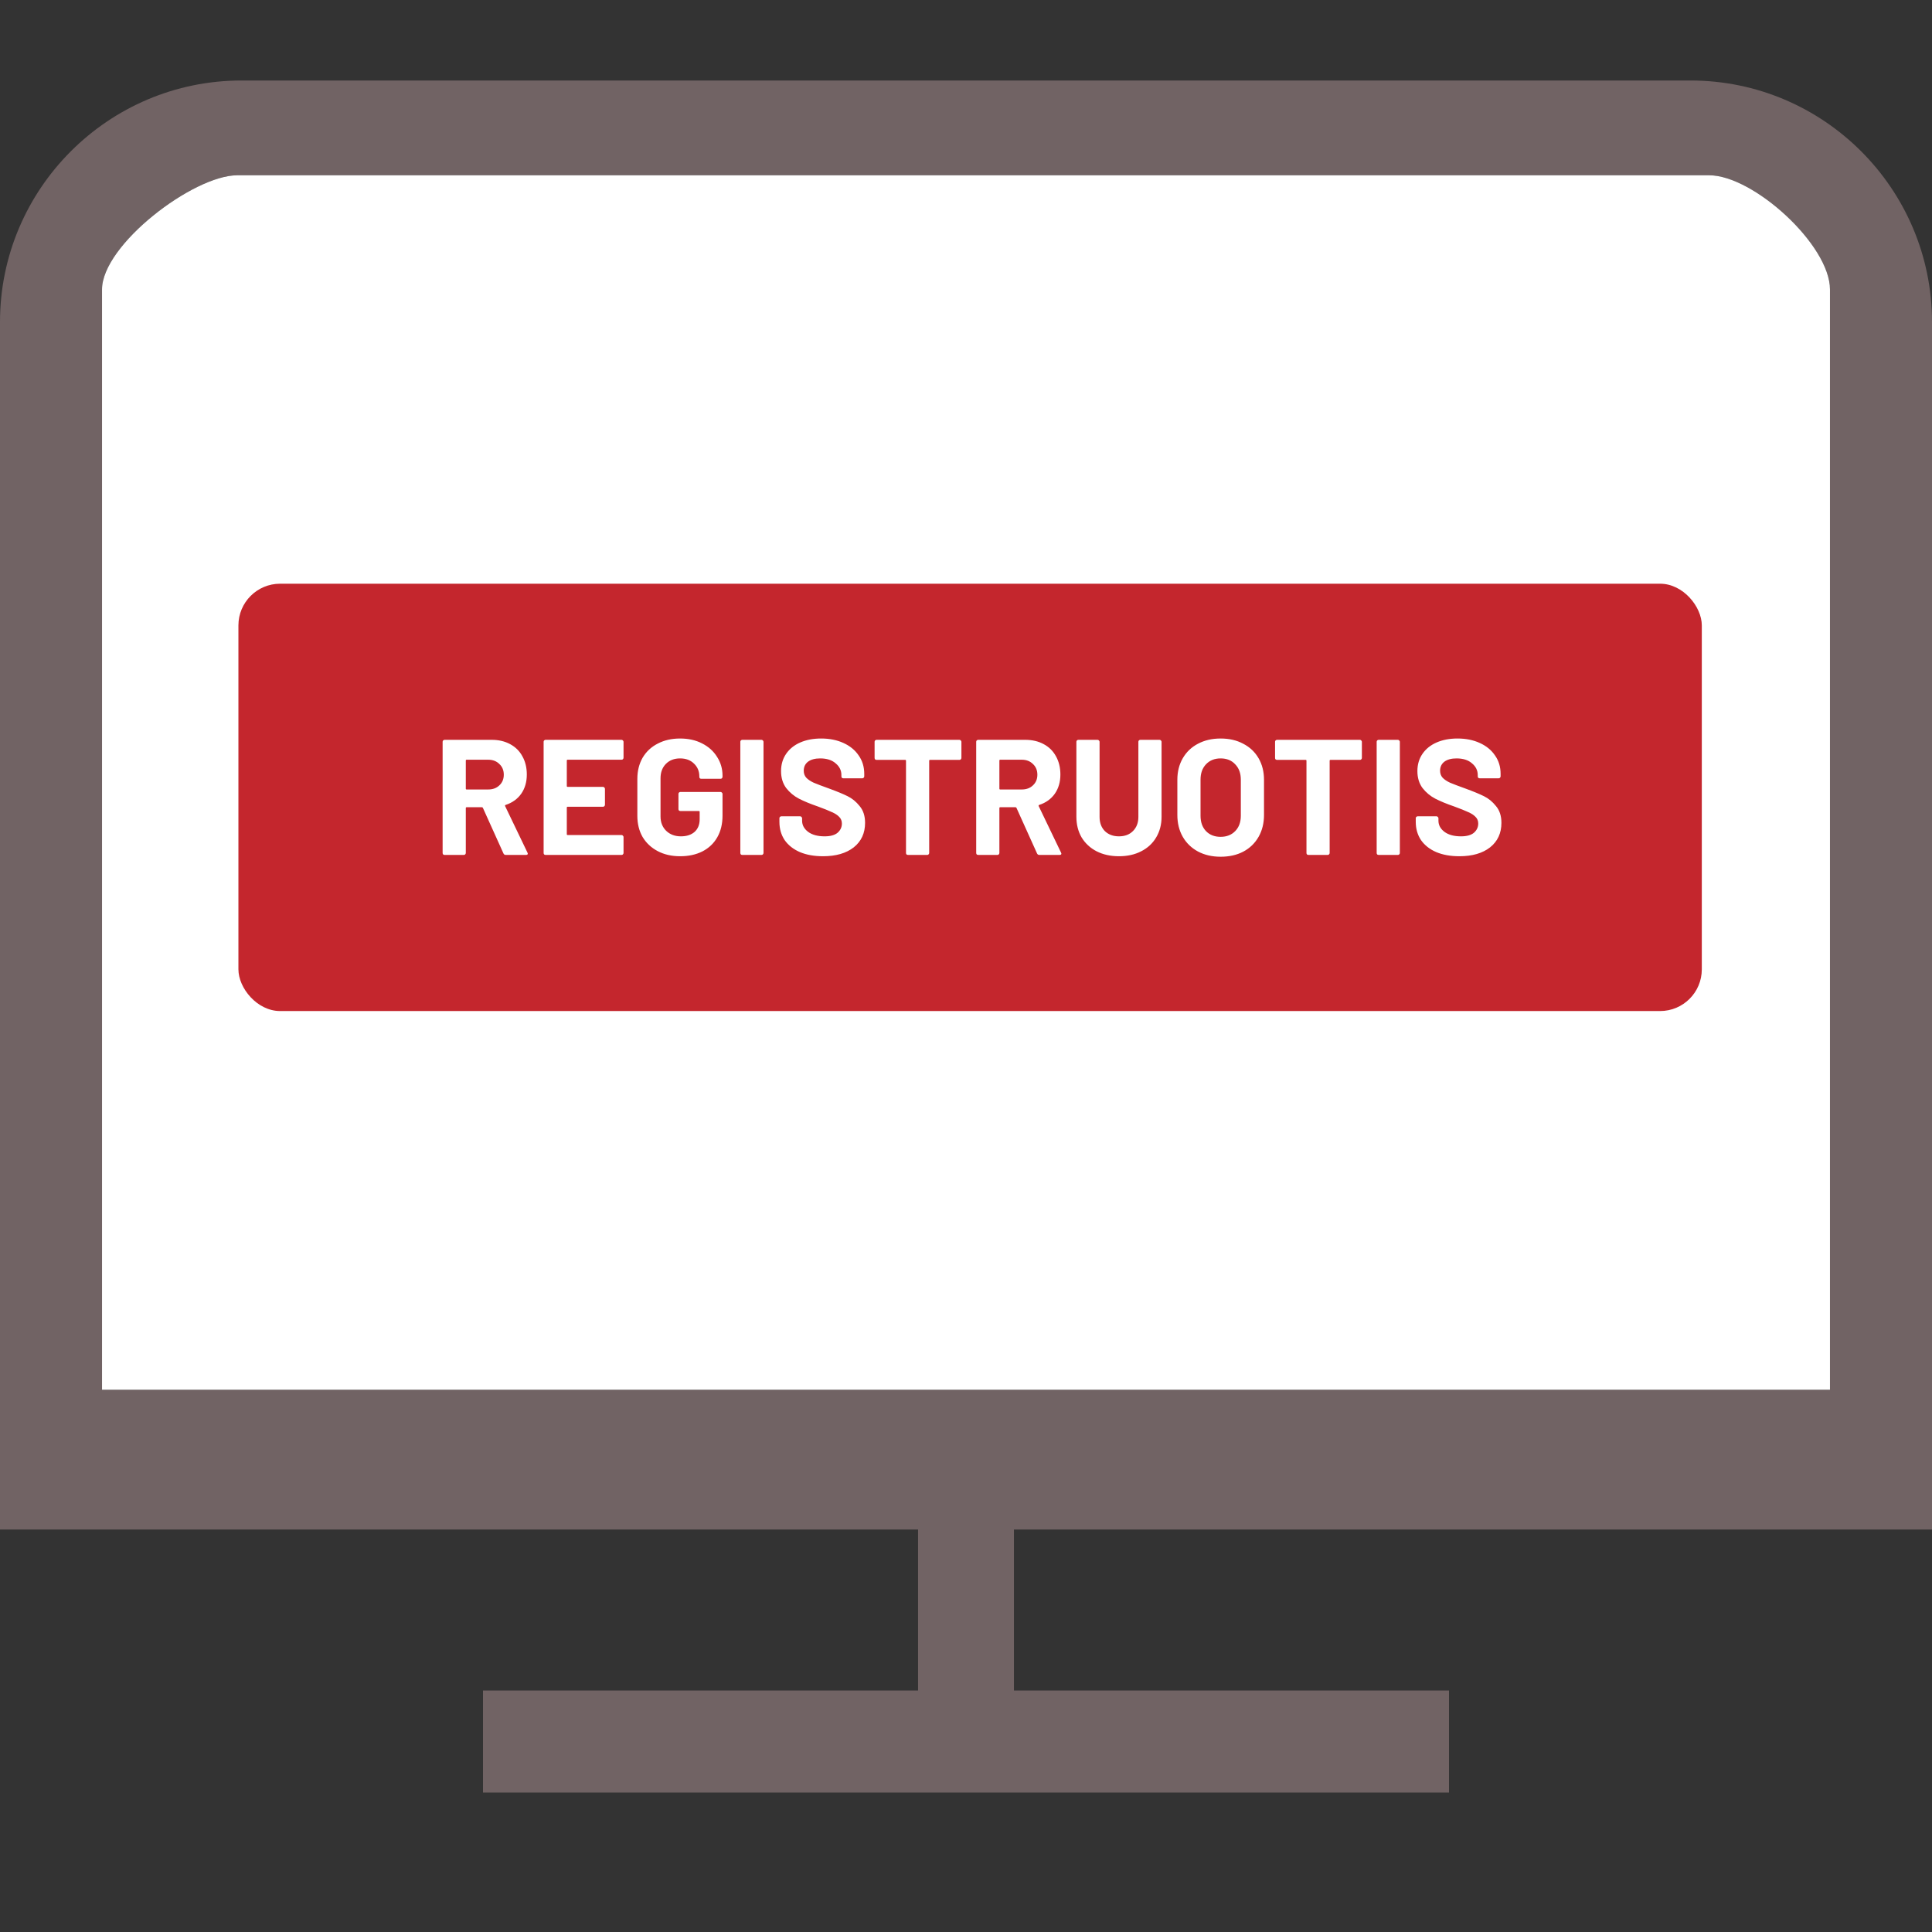
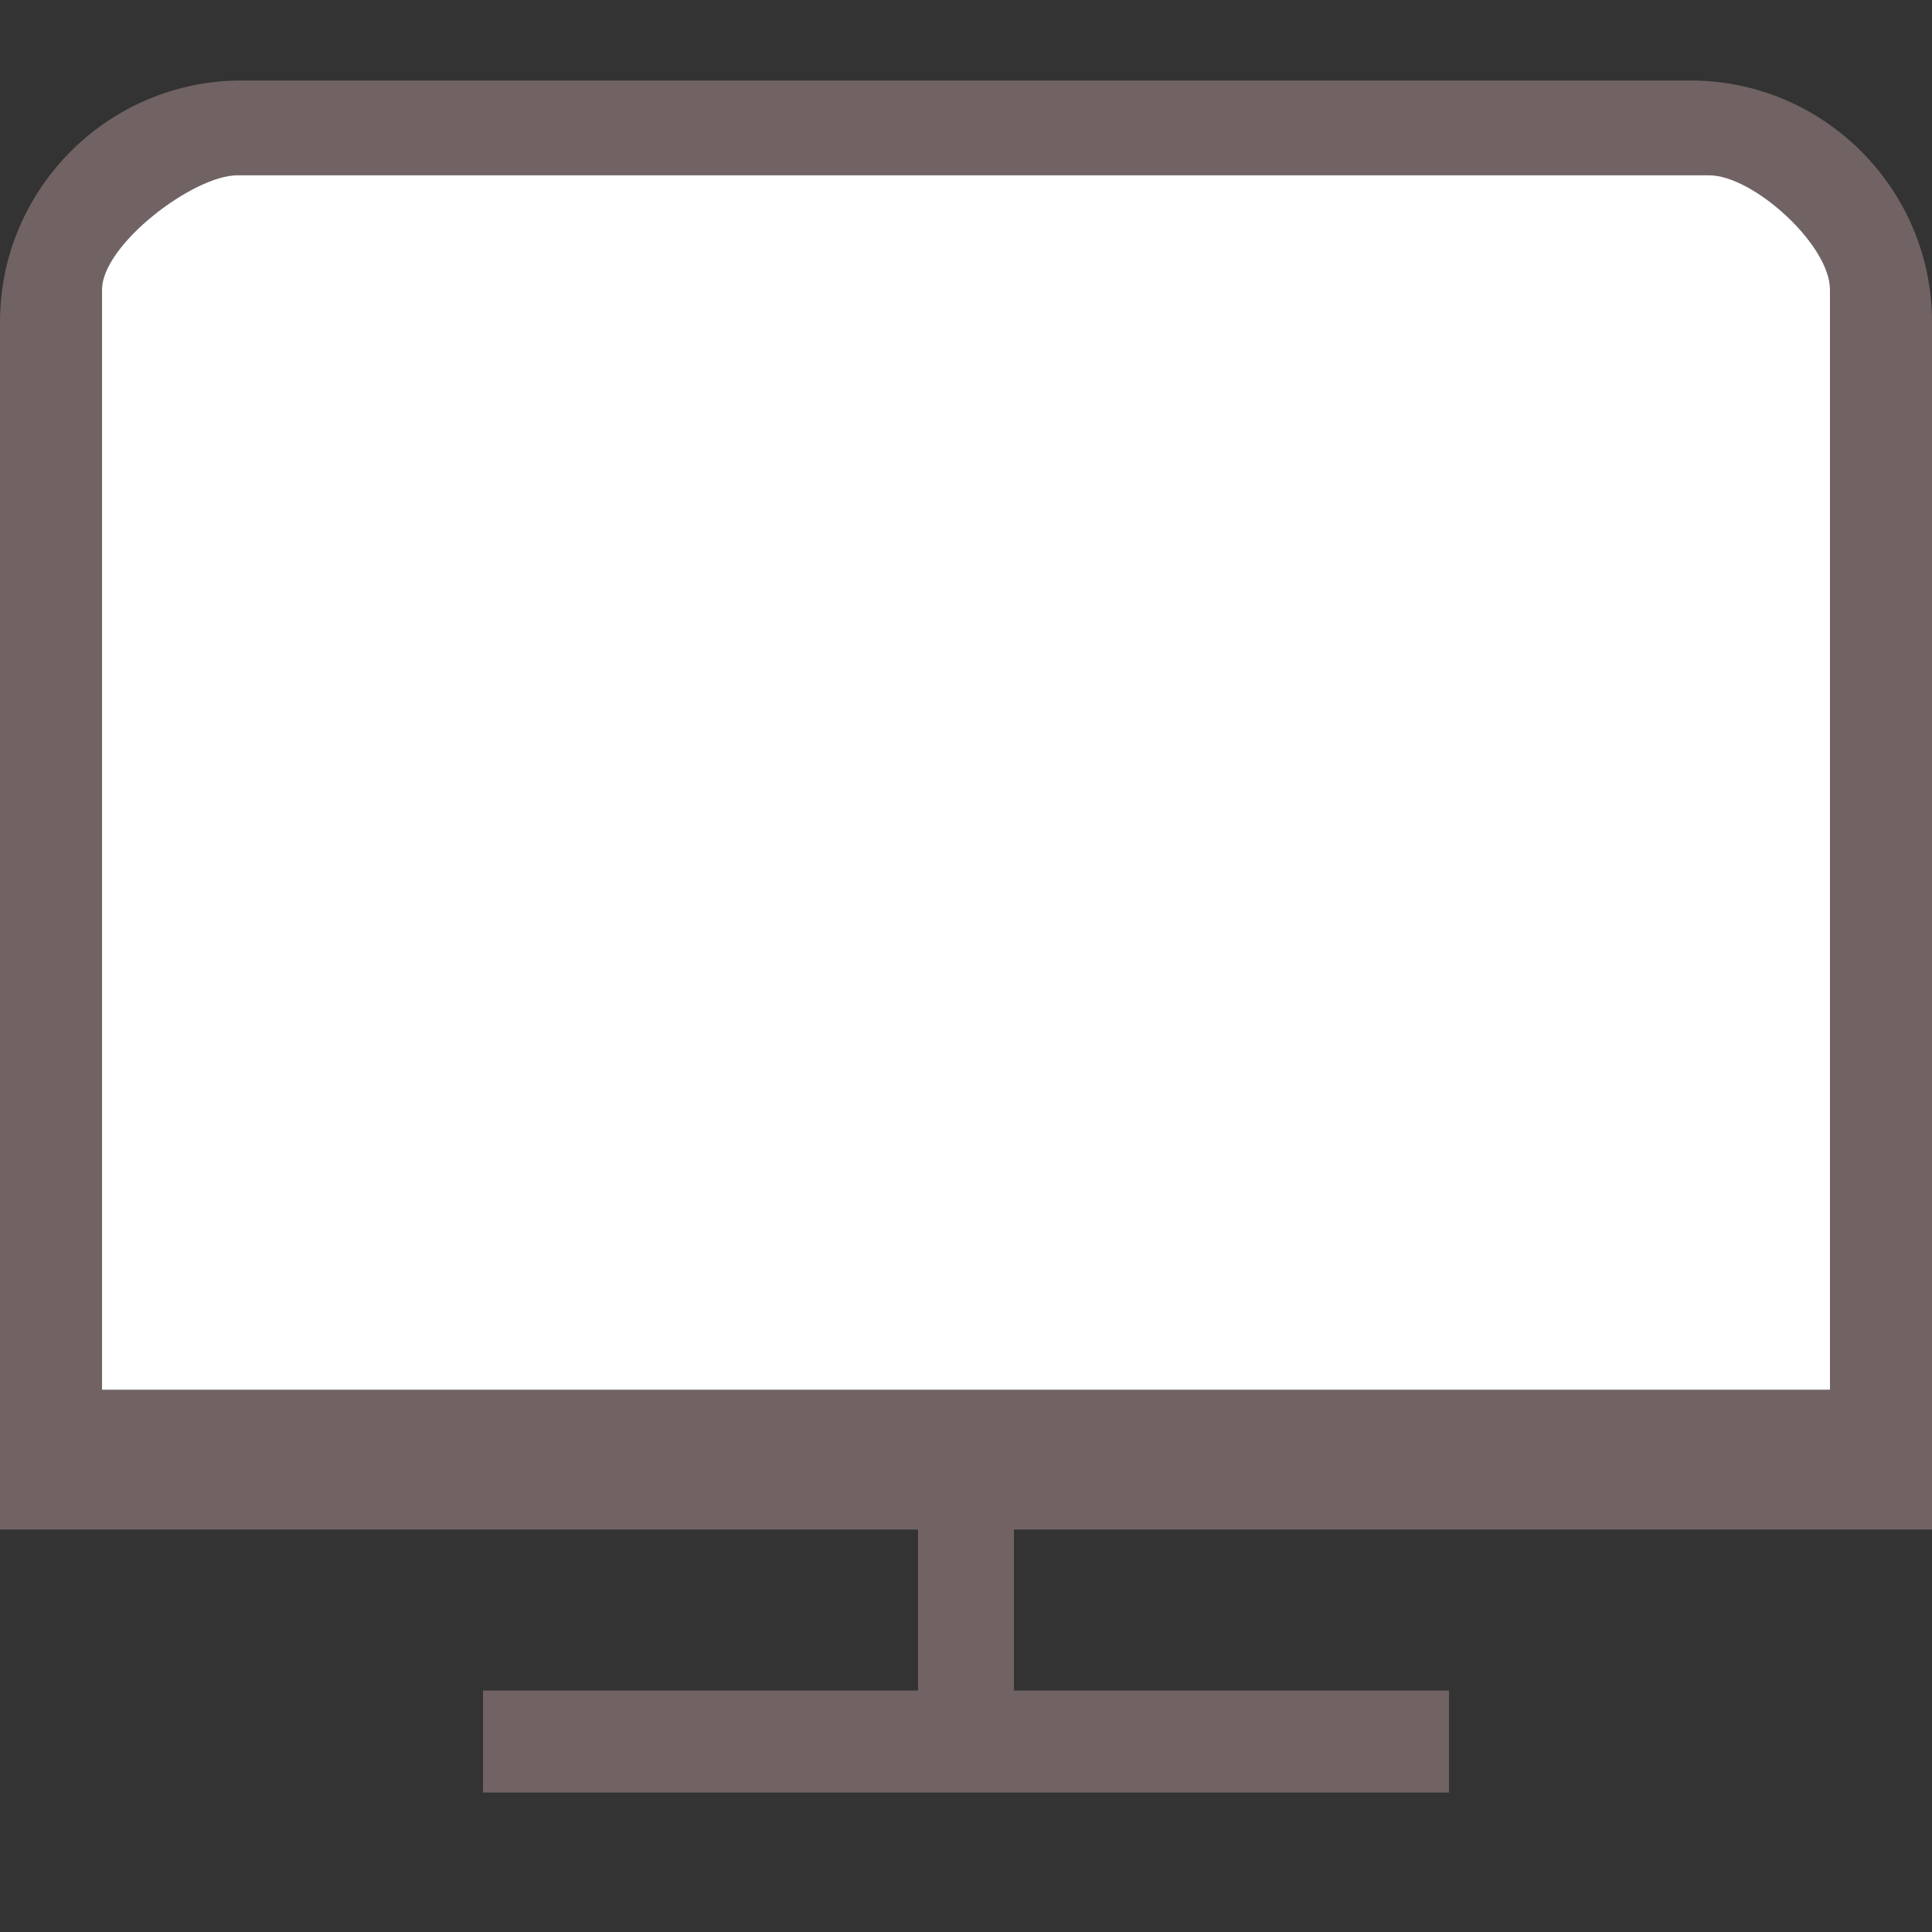
<svg xmlns="http://www.w3.org/2000/svg" width="235" height="235" viewBox="0 0 235 235" fill="none">
  <rect x="0" y="0" width="235" height="235" fill="#333333" stroke="none" />
  <path d="M123.332 186.042V205.625H176.25V218.036H58.75V205.625H111.668V186.042H0V39.167C0 22.971 13.18 9.792 29.375 9.792H205.625C221.82 9.792 235 22.971 235 39.167V186.042H123.332ZM12.411 169.041H222.589V35.207C222.589 29.802 213.28 21.32 207.885 21.32H28.881C23.485 21.32 12.411 29.802 12.411 35.207V169.041Z" fill="#716364" />
  <path d="M12.411 169.041H222.589V35.207C222.589 29.802 213.28 21.32 207.885 21.32H28.881C23.485 21.32 12.411 29.802 12.411 35.207V169.041Z" fill="white" />
-   <rect x="29" y="71" width="178" height="51.979" rx="5.073" fill="#C4262D" />
  <path d="M61.519 103.989C61.386 103.989 61.292 103.929 61.239 103.809L58.739 98.269C58.712 98.216 58.672 98.189 58.619 98.189H56.759C56.693 98.189 56.659 98.223 56.659 98.289V103.749C56.659 103.816 56.633 103.876 56.579 103.929C56.539 103.969 56.486 103.989 56.419 103.989H54.079C54.013 103.989 53.953 103.969 53.899 103.929C53.859 103.876 53.839 103.816 53.839 103.749V90.229C53.839 90.163 53.859 90.109 53.899 90.069C53.953 90.016 54.013 89.989 54.079 89.989H59.799C60.653 89.989 61.399 90.163 62.039 90.509C62.693 90.856 63.193 91.349 63.539 91.989C63.899 92.629 64.079 93.369 64.079 94.209C64.079 95.116 63.852 95.896 63.399 96.549C62.946 97.189 62.312 97.643 61.499 97.909C61.432 97.936 61.413 97.983 61.439 98.049L64.159 103.709C64.186 103.763 64.199 103.803 64.199 103.829C64.199 103.936 64.126 103.989 63.979 103.989H61.519ZM56.759 92.409C56.693 92.409 56.659 92.443 56.659 92.509V95.929C56.659 95.996 56.693 96.029 56.759 96.029H59.379C59.939 96.029 60.392 95.863 60.739 95.529C61.099 95.196 61.279 94.763 61.279 94.229C61.279 93.696 61.099 93.263 60.739 92.929C60.392 92.583 59.939 92.409 59.379 92.409H56.759ZM75.844 92.169C75.844 92.236 75.818 92.296 75.764 92.349C75.724 92.389 75.671 92.409 75.604 92.409H69.044C68.978 92.409 68.944 92.443 68.944 92.509V95.609C68.944 95.676 68.978 95.709 69.044 95.709H73.344C73.411 95.709 73.464 95.736 73.504 95.789C73.558 95.829 73.584 95.883 73.584 95.949V97.889C73.584 97.956 73.558 98.016 73.504 98.069C73.464 98.109 73.411 98.129 73.344 98.129H69.044C68.978 98.129 68.944 98.163 68.944 98.229V101.469C68.944 101.536 68.978 101.569 69.044 101.569H75.604C75.671 101.569 75.724 101.596 75.764 101.649C75.818 101.689 75.844 101.743 75.844 101.809V103.749C75.844 103.816 75.818 103.876 75.764 103.929C75.724 103.969 75.671 103.989 75.604 103.989H66.364C66.298 103.989 66.238 103.969 66.184 103.929C66.144 103.876 66.124 103.816 66.124 103.749V90.229C66.124 90.163 66.144 90.109 66.184 90.069C66.238 90.016 66.298 89.989 66.364 89.989H75.604C75.671 89.989 75.724 90.016 75.764 90.069C75.818 90.109 75.844 90.163 75.844 90.229V92.169ZM82.724 104.149C81.697 104.149 80.791 103.943 80.004 103.529C79.217 103.116 78.604 102.543 78.164 101.809C77.737 101.063 77.524 100.203 77.524 99.229V94.749C77.524 93.776 77.737 92.916 78.164 92.169C78.604 91.423 79.217 90.849 80.004 90.449C80.791 90.036 81.697 89.829 82.724 89.829C83.737 89.829 84.631 90.029 85.404 90.429C86.191 90.829 86.797 91.376 87.224 92.069C87.664 92.749 87.884 93.509 87.884 94.349V94.489C87.884 94.556 87.857 94.616 87.804 94.669C87.764 94.709 87.711 94.729 87.644 94.729H85.304C85.237 94.729 85.177 94.709 85.124 94.669C85.084 94.616 85.064 94.556 85.064 94.489V94.429C85.064 93.816 84.851 93.303 84.424 92.889C83.997 92.463 83.431 92.249 82.724 92.249C82.004 92.249 81.424 92.476 80.984 92.929C80.557 93.369 80.344 93.949 80.344 94.669V99.309C80.344 100.029 80.577 100.616 81.044 101.069C81.511 101.509 82.104 101.729 82.824 101.729C83.517 101.729 84.071 101.549 84.484 101.189C84.897 100.816 85.104 100.303 85.104 99.649V98.749C85.104 98.683 85.071 98.649 85.004 98.649H82.764C82.697 98.649 82.637 98.629 82.584 98.589C82.544 98.536 82.524 98.476 82.524 98.409V96.569C82.524 96.503 82.544 96.449 82.584 96.409C82.637 96.356 82.697 96.329 82.764 96.329H87.644C87.711 96.329 87.764 96.356 87.804 96.409C87.857 96.449 87.884 96.503 87.884 96.569V99.209C87.884 100.223 87.671 101.103 87.244 101.849C86.817 102.596 86.211 103.169 85.424 103.569C84.651 103.956 83.751 104.149 82.724 104.149ZM90.29 103.989C90.223 103.989 90.163 103.969 90.11 103.929C90.07 103.876 90.05 103.816 90.05 103.749V90.229C90.05 90.163 90.07 90.109 90.11 90.069C90.163 90.016 90.223 89.989 90.29 89.989H92.63C92.697 89.989 92.75 90.016 92.79 90.069C92.843 90.109 92.87 90.163 92.87 90.229V103.749C92.87 103.816 92.843 103.876 92.79 103.929C92.75 103.969 92.697 103.989 92.63 103.989H90.29ZM100.104 104.149C99.037 104.149 98.104 103.983 97.304 103.649C96.504 103.303 95.884 102.816 95.444 102.189C95.017 101.549 94.804 100.809 94.804 99.969V99.529C94.804 99.463 94.824 99.409 94.864 99.369C94.917 99.316 94.977 99.289 95.044 99.289H97.324C97.391 99.289 97.444 99.316 97.484 99.369C97.537 99.409 97.564 99.463 97.564 99.529V99.829C97.564 100.363 97.811 100.816 98.304 101.189C98.797 101.549 99.464 101.729 100.304 101.729C101.011 101.729 101.537 101.583 101.884 101.289C102.231 100.983 102.404 100.609 102.404 100.169C102.404 99.849 102.297 99.583 102.084 99.369C101.871 99.143 101.577 98.949 101.204 98.789C100.844 98.616 100.264 98.383 99.464 98.089C98.571 97.783 97.811 97.469 97.184 97.149C96.571 96.829 96.051 96.396 95.624 95.849C95.211 95.289 95.004 94.603 95.004 93.789C95.004 92.989 95.211 92.289 95.624 91.689C96.037 91.089 96.611 90.629 97.344 90.309C98.077 89.989 98.924 89.829 99.884 89.829C100.897 89.829 101.797 90.009 102.584 90.369C103.384 90.729 104.004 91.236 104.444 91.889C104.897 92.529 105.124 93.276 105.124 94.129V94.429C105.124 94.496 105.097 94.556 105.044 94.609C105.004 94.649 104.951 94.669 104.884 94.669H102.584C102.517 94.669 102.457 94.649 102.404 94.609C102.364 94.556 102.344 94.496 102.344 94.429V94.269C102.344 93.709 102.111 93.236 101.644 92.849C101.191 92.449 100.564 92.249 99.764 92.249C99.137 92.249 98.644 92.383 98.284 92.649C97.937 92.916 97.764 93.283 97.764 93.749C97.764 94.083 97.864 94.363 98.064 94.589C98.277 94.816 98.584 95.023 98.984 95.209C99.397 95.383 100.031 95.623 100.884 95.929C101.831 96.276 102.571 96.583 103.104 96.849C103.651 97.116 104.137 97.516 104.564 98.049C105.004 98.569 105.224 99.249 105.224 100.089C105.224 101.343 104.764 102.336 103.844 103.069C102.924 103.789 101.677 104.149 100.104 104.149ZM116.702 89.989C116.769 89.989 116.822 90.016 116.862 90.069C116.916 90.109 116.942 90.163 116.942 90.229V92.189C116.942 92.256 116.916 92.316 116.862 92.369C116.822 92.409 116.769 92.429 116.702 92.429H113.122C113.056 92.429 113.022 92.463 113.022 92.529V103.749C113.022 103.816 112.996 103.876 112.942 103.929C112.902 103.969 112.849 103.989 112.782 103.989H110.442C110.376 103.989 110.316 103.969 110.262 103.929C110.222 103.876 110.202 103.816 110.202 103.749V92.529C110.202 92.463 110.169 92.429 110.102 92.429H106.622C106.556 92.429 106.496 92.409 106.442 92.369C106.402 92.316 106.382 92.256 106.382 92.189V90.229C106.382 90.163 106.402 90.109 106.442 90.069C106.496 90.016 106.556 89.989 106.622 89.989H116.702ZM126.421 103.989C126.288 103.989 126.195 103.929 126.141 103.809L123.641 98.269C123.615 98.216 123.575 98.189 123.521 98.189H121.661C121.595 98.189 121.561 98.223 121.561 98.289V103.749C121.561 103.816 121.535 103.876 121.481 103.929C121.441 103.969 121.388 103.989 121.321 103.989H118.981C118.915 103.989 118.855 103.969 118.801 103.929C118.761 103.876 118.741 103.816 118.741 103.749V90.229C118.741 90.163 118.761 90.109 118.801 90.069C118.855 90.016 118.915 89.989 118.981 89.989H124.701C125.555 89.989 126.301 90.163 126.941 90.509C127.595 90.856 128.095 91.349 128.441 91.989C128.801 92.629 128.981 93.369 128.981 94.209C128.981 95.116 128.755 95.896 128.301 96.549C127.848 97.189 127.215 97.643 126.401 97.909C126.335 97.936 126.315 97.983 126.341 98.049L129.061 103.709C129.088 103.763 129.101 103.803 129.101 103.829C129.101 103.936 129.028 103.989 128.881 103.989H126.421ZM121.661 92.409C121.595 92.409 121.561 92.443 121.561 92.509V95.929C121.561 95.996 121.595 96.029 121.661 96.029H124.281C124.841 96.029 125.295 95.863 125.641 95.529C126.001 95.196 126.181 94.763 126.181 94.229C126.181 93.696 126.001 93.263 125.641 92.929C125.295 92.583 124.841 92.409 124.281 92.409H121.661ZM136.107 104.149C135.08 104.149 134.173 103.949 133.387 103.549C132.613 103.149 132.007 102.589 131.567 101.869C131.14 101.136 130.927 100.296 130.927 99.349V90.229C130.927 90.163 130.947 90.109 130.987 90.069C131.04 90.016 131.1 89.989 131.167 89.989H133.507C133.573 89.989 133.627 90.016 133.667 90.069C133.72 90.109 133.747 90.163 133.747 90.229V99.369C133.747 100.076 133.96 100.649 134.387 101.089C134.827 101.516 135.4 101.729 136.107 101.729C136.813 101.729 137.38 101.516 137.807 101.089C138.247 100.649 138.467 100.076 138.467 99.369V90.229C138.467 90.163 138.487 90.109 138.527 90.069C138.58 90.016 138.64 89.989 138.707 89.989H141.047C141.113 89.989 141.167 90.016 141.207 90.069C141.26 90.109 141.287 90.163 141.287 90.229V99.349C141.287 100.296 141.067 101.136 140.627 101.869C140.2 102.589 139.593 103.149 138.807 103.549C138.033 103.949 137.133 104.149 136.107 104.149ZM148.468 104.209C147.428 104.209 146.508 103.996 145.708 103.569C144.921 103.143 144.308 102.549 143.868 101.789C143.428 101.016 143.208 100.129 143.208 99.129V94.849C143.208 93.863 143.428 92.989 143.868 92.229C144.308 91.469 144.921 90.883 145.708 90.469C146.508 90.043 147.428 89.829 148.468 89.829C149.521 89.829 150.441 90.043 151.228 90.469C152.028 90.883 152.648 91.469 153.088 92.229C153.528 92.989 153.748 93.863 153.748 94.849V99.129C153.748 100.129 153.528 101.016 153.088 101.789C152.648 102.563 152.028 103.163 151.228 103.589C150.441 104.003 149.521 104.209 148.468 104.209ZM148.468 101.789C149.201 101.789 149.794 101.556 150.248 101.089C150.701 100.623 150.928 100.003 150.928 99.229V94.829C150.928 94.056 150.701 93.436 150.248 92.969C149.808 92.489 149.214 92.249 148.468 92.249C147.734 92.249 147.141 92.489 146.688 92.969C146.248 93.436 146.028 94.056 146.028 94.829V99.229C146.028 100.003 146.248 100.623 146.688 101.089C147.141 101.556 147.734 101.789 148.468 101.789ZM165.413 89.989C165.48 89.989 165.533 90.016 165.573 90.069C165.627 90.109 165.653 90.163 165.653 90.229V92.189C165.653 92.256 165.627 92.316 165.573 92.369C165.533 92.409 165.48 92.429 165.413 92.429H161.833C161.767 92.429 161.733 92.463 161.733 92.529V103.749C161.733 103.816 161.707 103.876 161.653 103.929C161.613 103.969 161.56 103.989 161.493 103.989H159.153C159.087 103.989 159.027 103.969 158.973 103.929C158.933 103.876 158.913 103.816 158.913 103.749V92.529C158.913 92.463 158.88 92.429 158.813 92.429H155.333C155.267 92.429 155.207 92.409 155.153 92.369C155.113 92.316 155.093 92.256 155.093 92.189V90.229C155.093 90.163 155.113 90.109 155.153 90.069C155.207 90.016 155.267 89.989 155.333 89.989H165.413ZM167.692 103.989C167.626 103.989 167.566 103.969 167.512 103.929C167.472 103.876 167.452 103.816 167.452 103.749V90.229C167.452 90.163 167.472 90.109 167.512 90.069C167.566 90.016 167.626 89.989 167.692 89.989H170.032C170.099 89.989 170.152 90.016 170.192 90.069C170.246 90.109 170.272 90.163 170.272 90.229V103.749C170.272 103.816 170.246 103.876 170.192 103.929C170.152 103.969 170.099 103.989 170.032 103.989H167.692ZM177.506 104.149C176.44 104.149 175.506 103.983 174.706 103.649C173.906 103.303 173.286 102.816 172.846 102.189C172.42 101.549 172.206 100.809 172.206 99.969V99.529C172.206 99.463 172.226 99.409 172.266 99.369C172.32 99.316 172.38 99.289 172.446 99.289H174.726C174.793 99.289 174.846 99.316 174.886 99.369C174.94 99.409 174.966 99.463 174.966 99.529V99.829C174.966 100.363 175.213 100.816 175.706 101.189C176.2 101.549 176.866 101.729 177.706 101.729C178.413 101.729 178.94 101.583 179.286 101.289C179.633 100.983 179.806 100.609 179.806 100.169C179.806 99.849 179.7 99.583 179.486 99.369C179.273 99.143 178.98 98.949 178.606 98.789C178.246 98.616 177.666 98.383 176.866 98.089C175.973 97.783 175.213 97.469 174.586 97.149C173.973 96.829 173.453 96.396 173.026 95.849C172.613 95.289 172.406 94.603 172.406 93.789C172.406 92.989 172.613 92.289 173.026 91.689C173.44 91.089 174.013 90.629 174.746 90.309C175.48 89.989 176.326 89.829 177.286 89.829C178.3 89.829 179.2 90.009 179.986 90.369C180.786 90.729 181.406 91.236 181.846 91.889C182.3 92.529 182.526 93.276 182.526 94.129V94.429C182.526 94.496 182.5 94.556 182.446 94.609C182.406 94.649 182.353 94.669 182.286 94.669H179.986C179.92 94.669 179.86 94.649 179.806 94.609C179.766 94.556 179.746 94.496 179.746 94.429V94.269C179.746 93.709 179.513 93.236 179.046 92.849C178.593 92.449 177.966 92.249 177.166 92.249C176.54 92.249 176.046 92.383 175.686 92.649C175.34 92.916 175.166 93.283 175.166 93.749C175.166 94.083 175.266 94.363 175.466 94.589C175.68 94.816 175.986 95.023 176.386 95.209C176.8 95.383 177.433 95.623 178.286 95.929C179.233 96.276 179.973 96.583 180.506 96.849C181.053 97.116 181.54 97.516 181.966 98.049C182.406 98.569 182.626 99.249 182.626 100.089C182.626 101.343 182.166 102.336 181.246 103.069C180.326 103.789 179.08 104.149 177.506 104.149Z" fill="white" />
</svg>